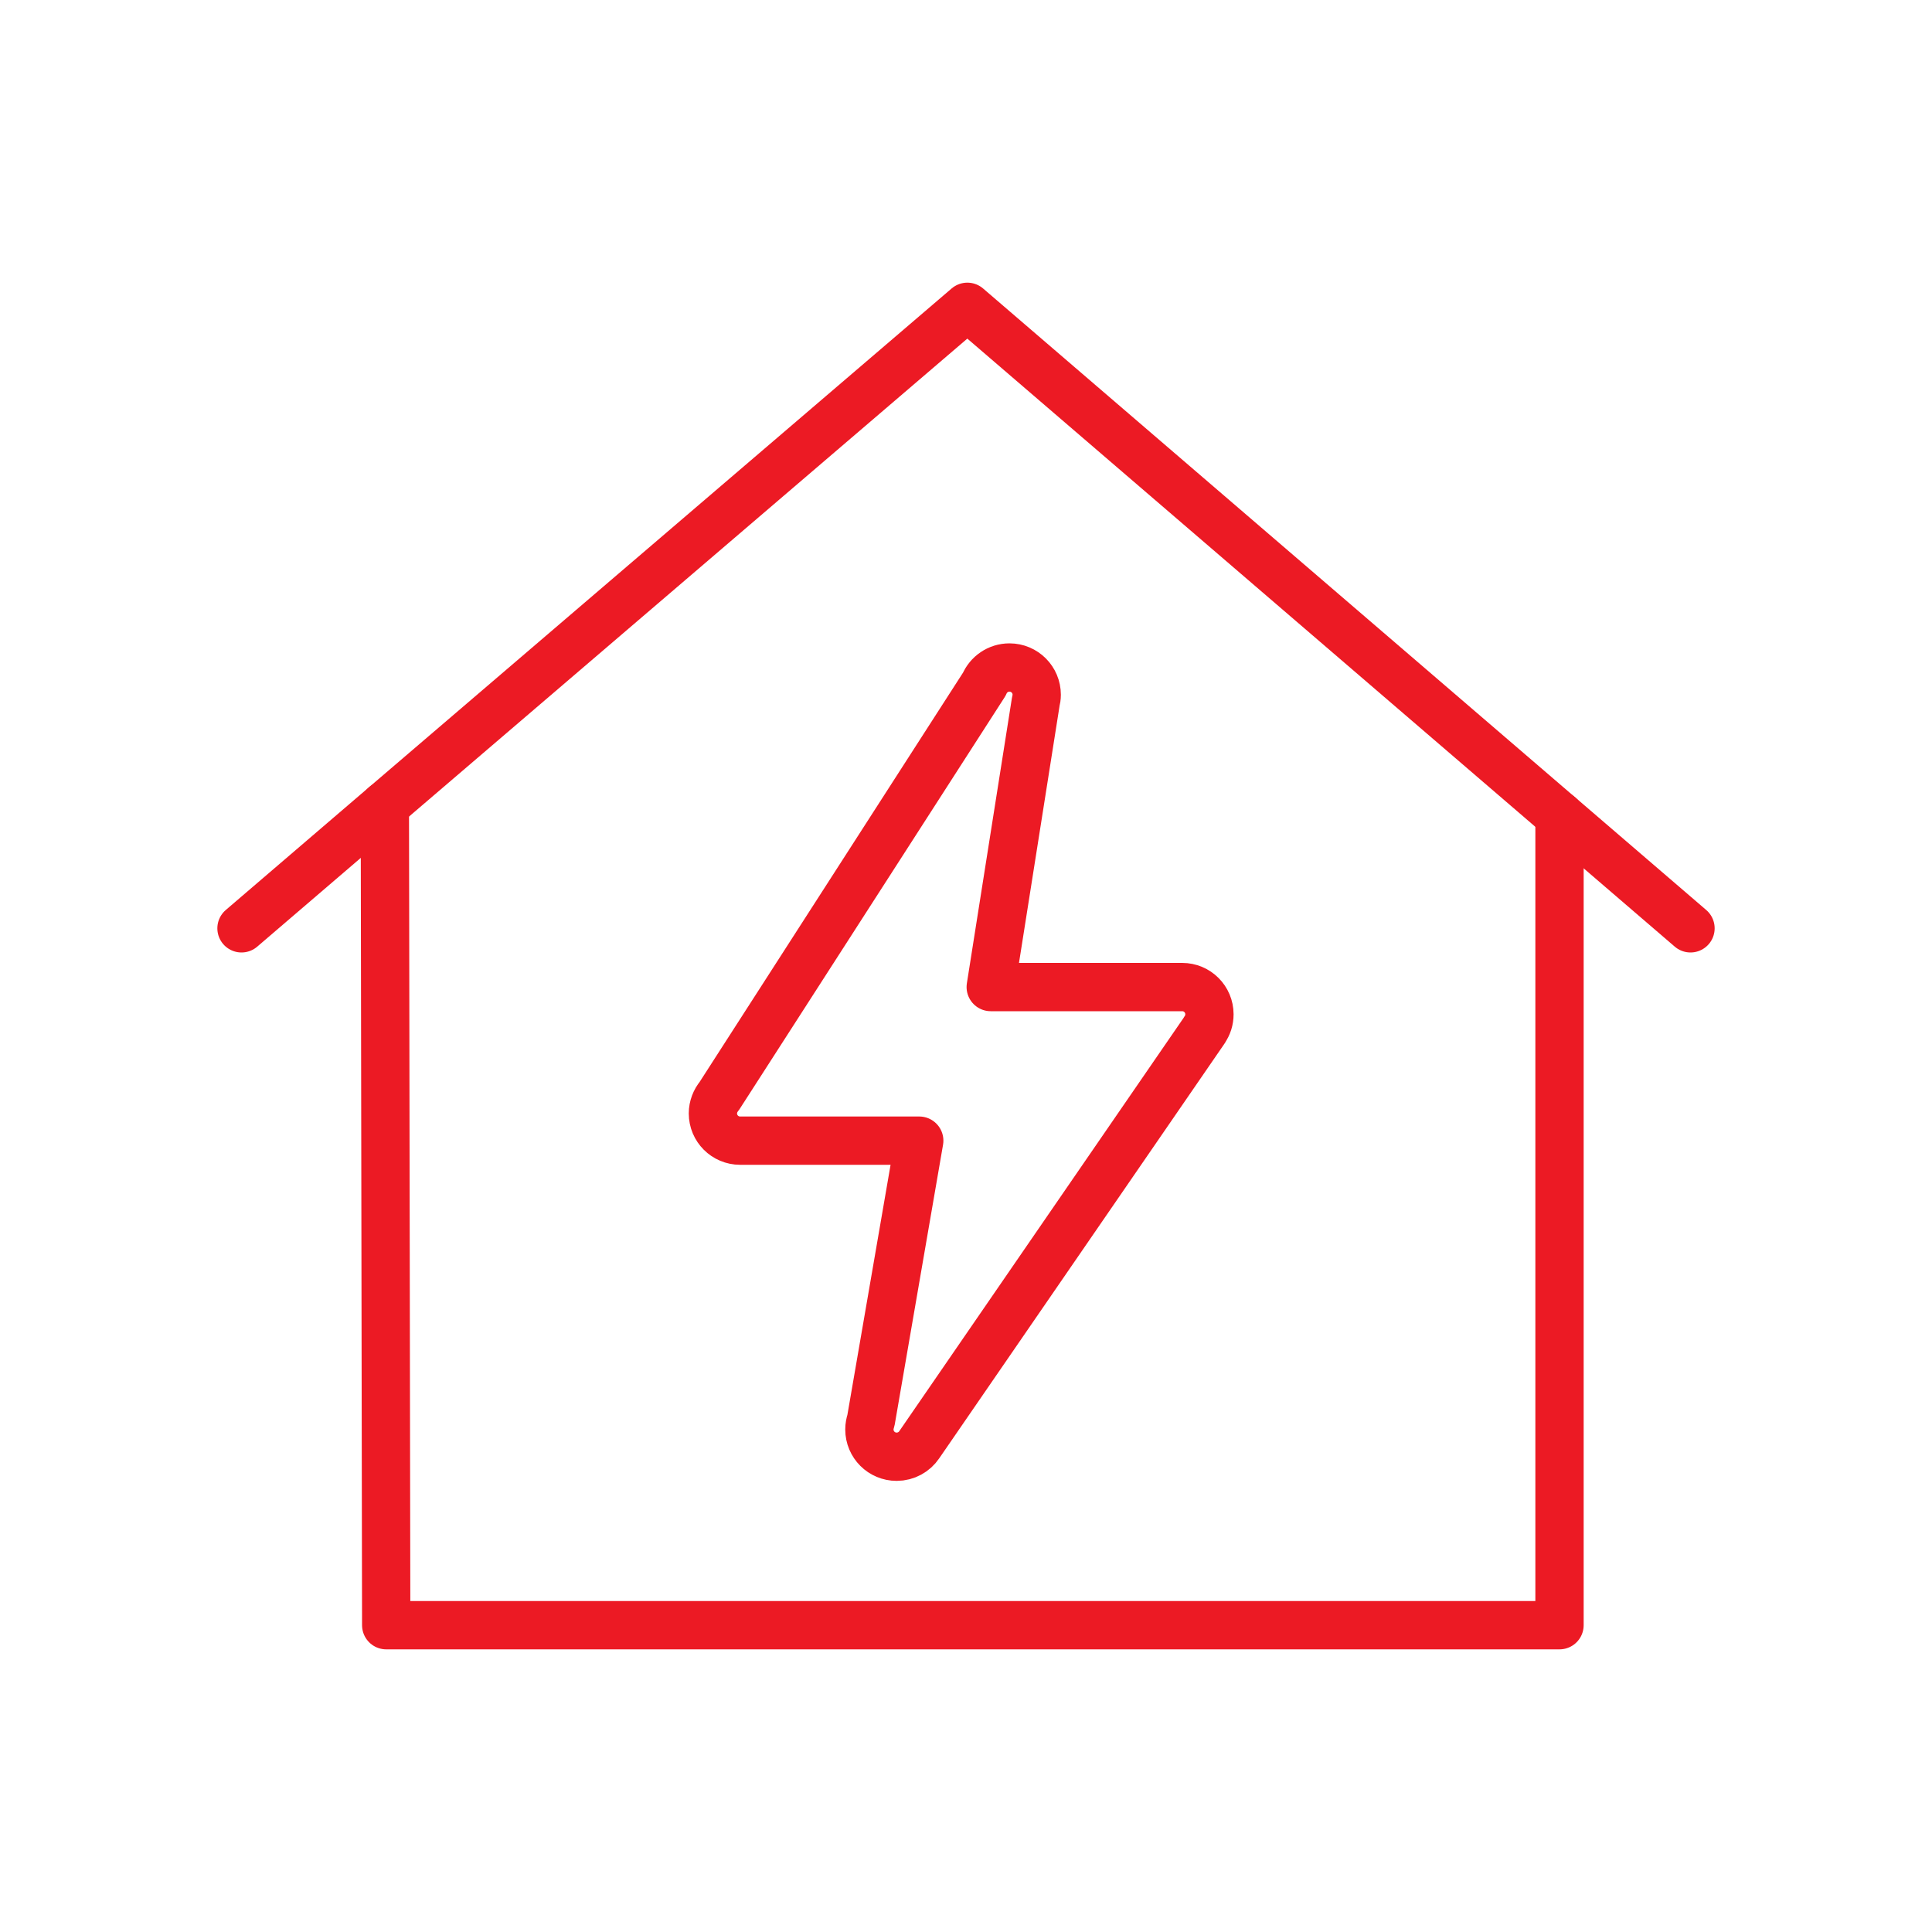
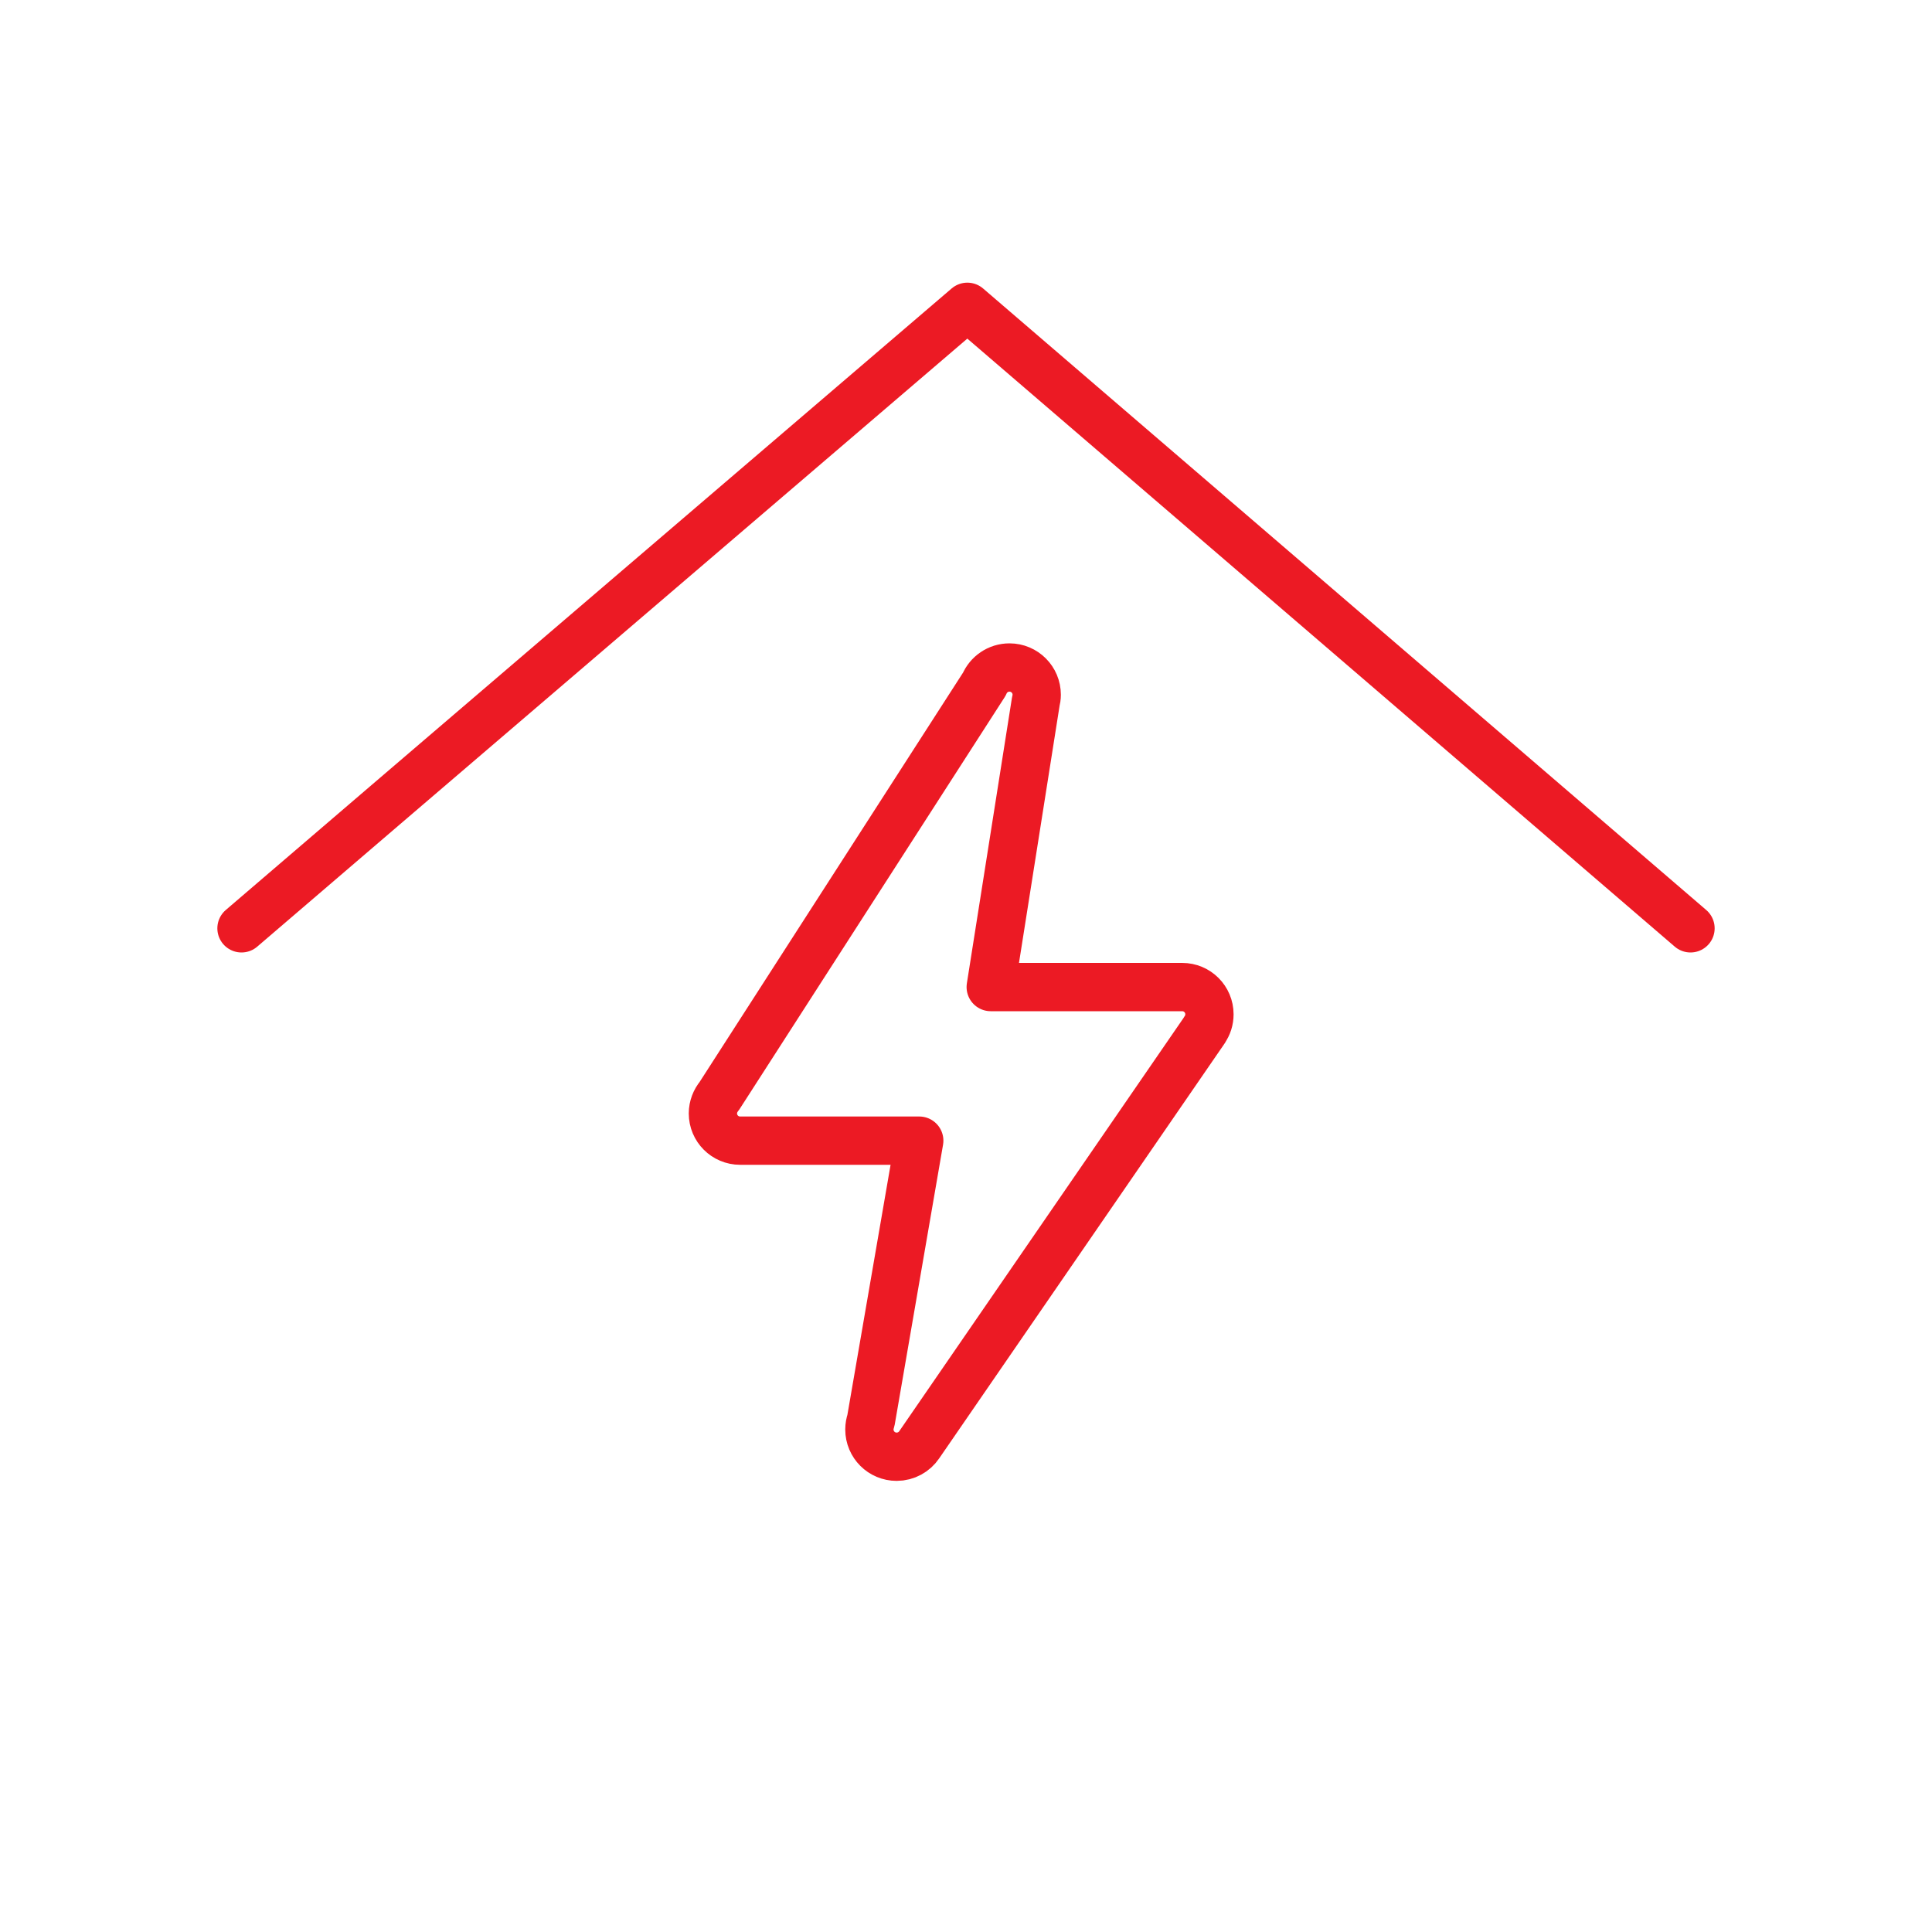
<svg xmlns="http://www.w3.org/2000/svg" id="Layer_1" data-name="Layer 1" viewBox="0 0 100 100">
  <defs>
    <style>
      .cls-1 {
        fill: none;
        stroke: #ec1a24;
        stroke-linecap: round;
        stroke-linejoin: round;
        stroke-width: 2.5px;
      }
    </style>
  </defs>
  <path class="cls-1" d="M62.35,53.3c.16-.23.25-.5.25-.8,0-.78-.63-1.41-1.41-1.41h-9.91l2.33-14.76c.03-.12.05-.24.05-.37,0-.78-.63-1.41-1.41-1.41-.59,0-1.09.36-1.3.86l-13.72,21.32h0c-.2.24-.33.56-.33.9,0,.78.63,1.41,1.41,1.41h9.27l-2.5,14.48c-.05.15-.08.3-.08.47,0,.78.63,1.41,1.41,1.41.49,0,.92-.25,1.17-.62h0l14.77-21.47Z" />
  <polyline class="cls-1" points="12.5 48.05 19.92 41.69 50.07 15.88 87.5 48.05" />
-   <polyline class="cls-1" points="80.72 42.22 80.72 84.12 19.99 84.12 19.92 41.69" />
</svg>